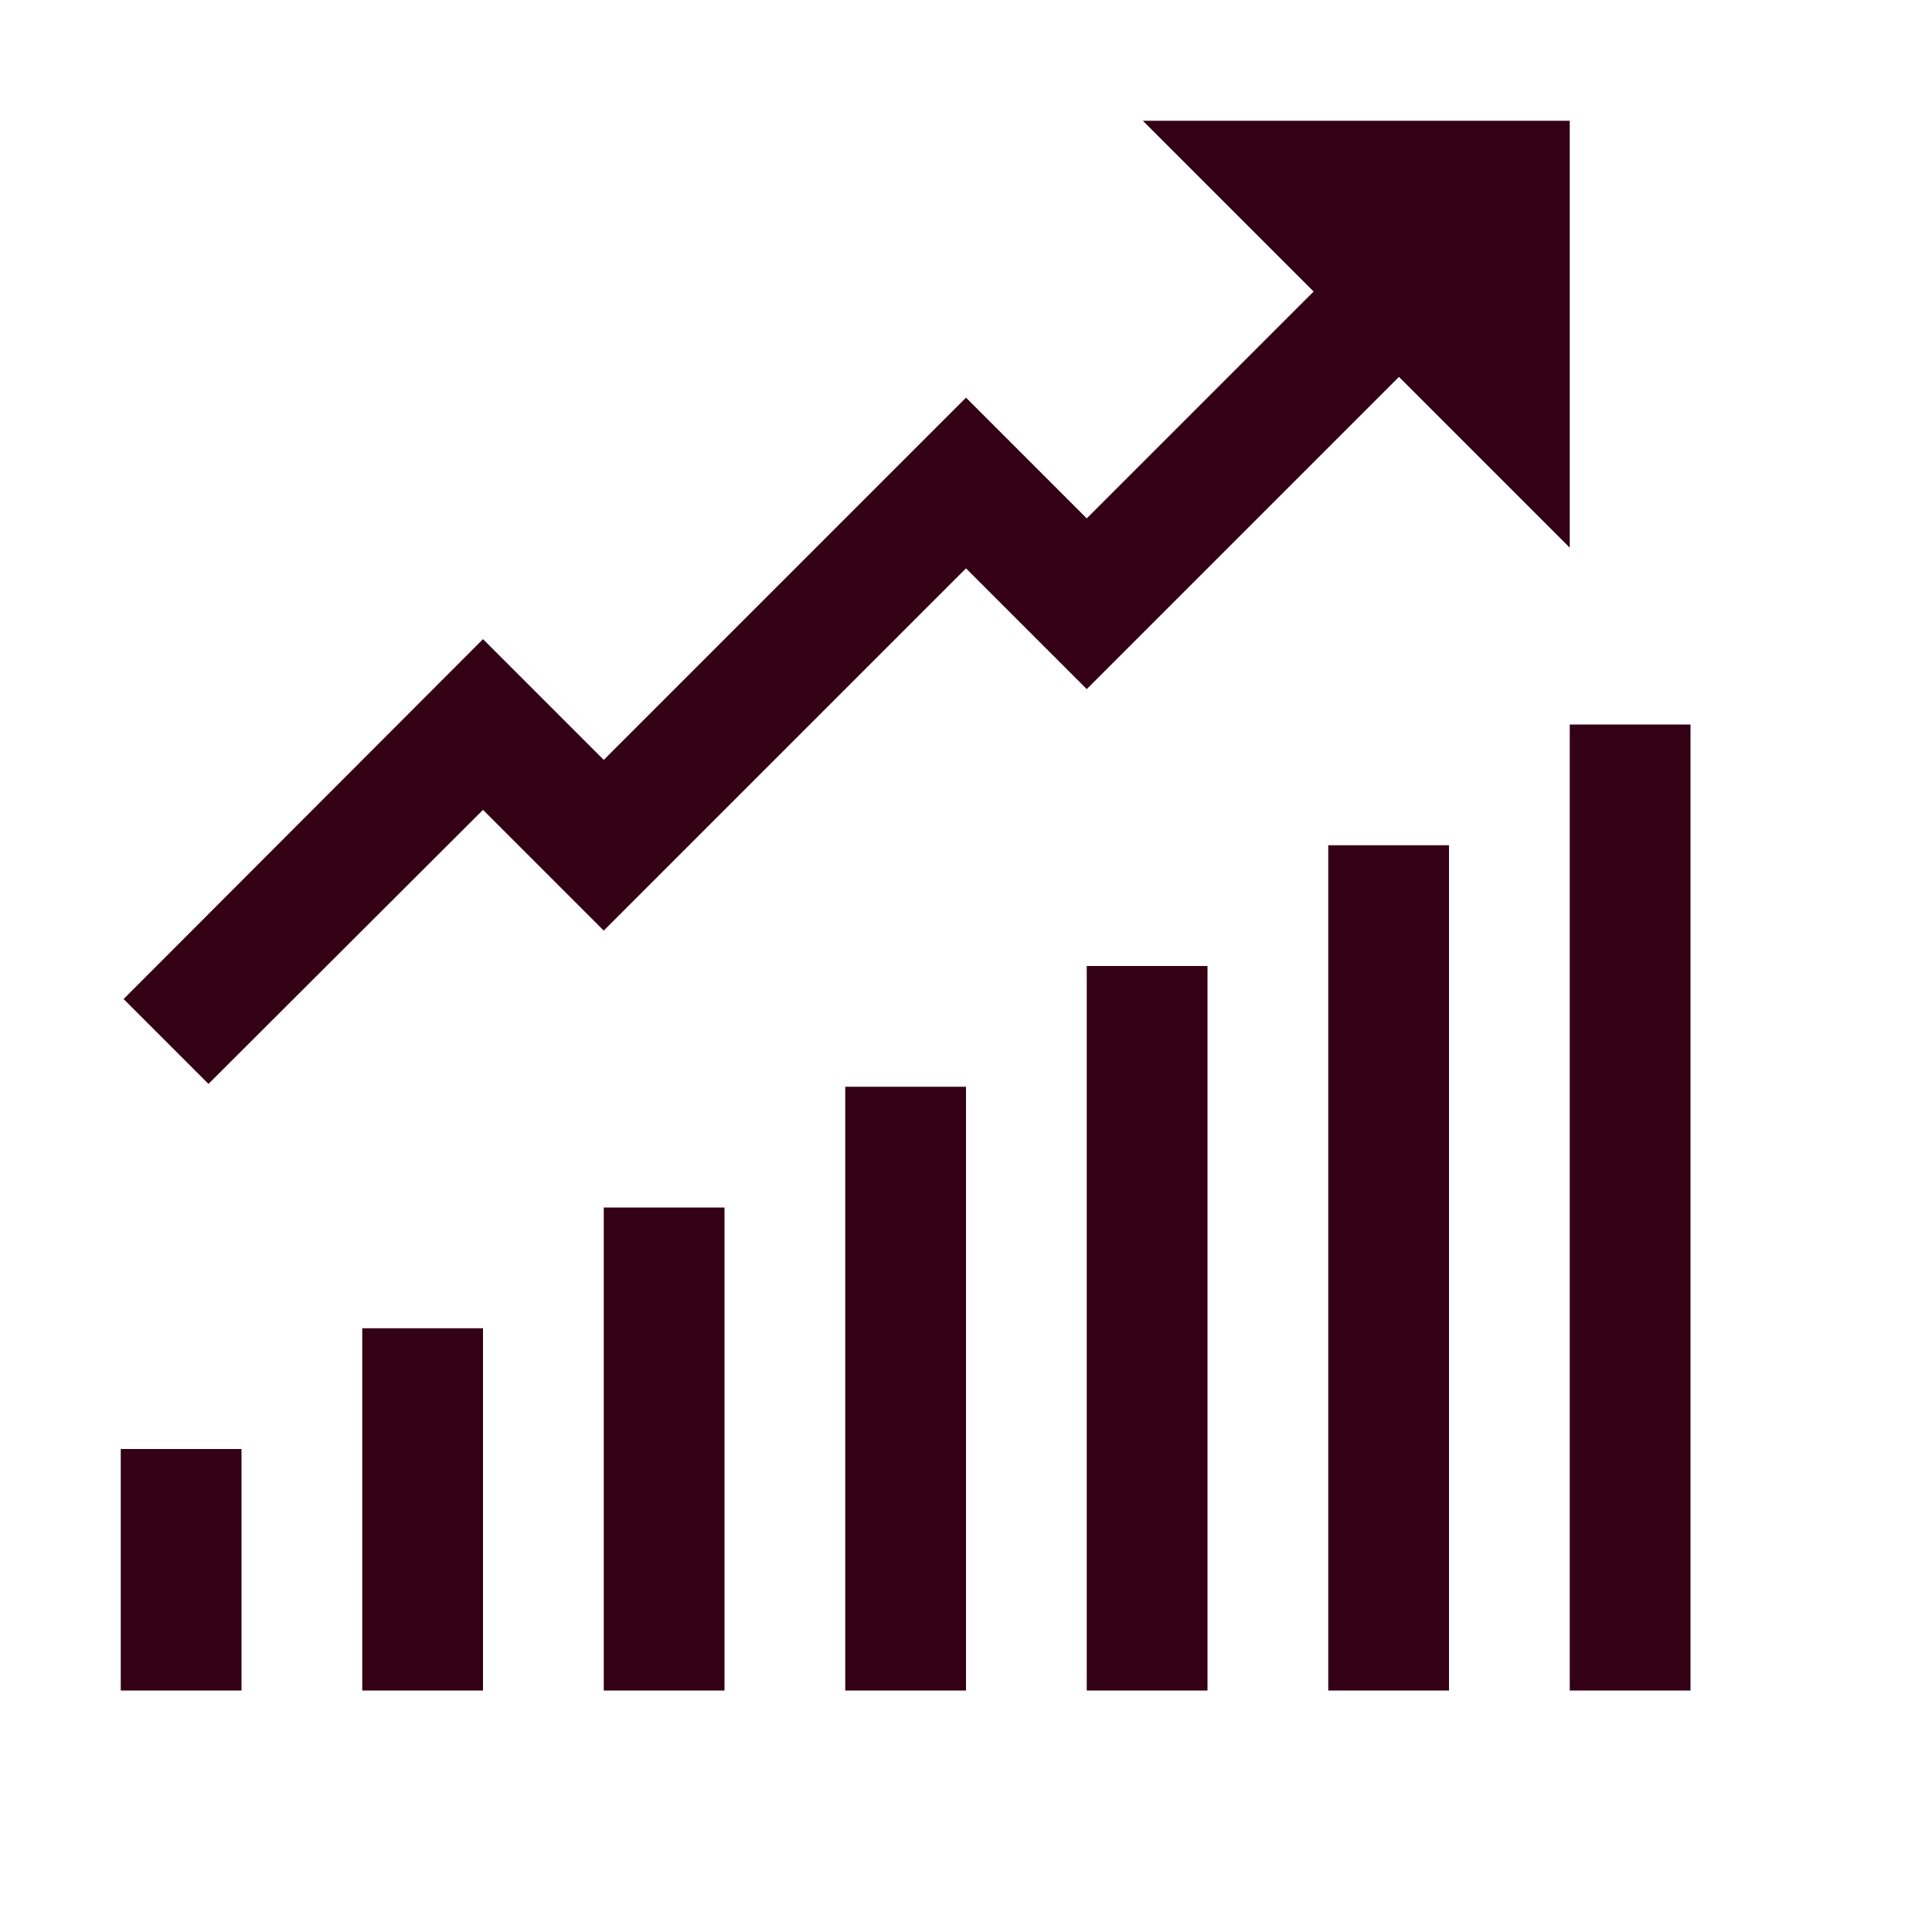
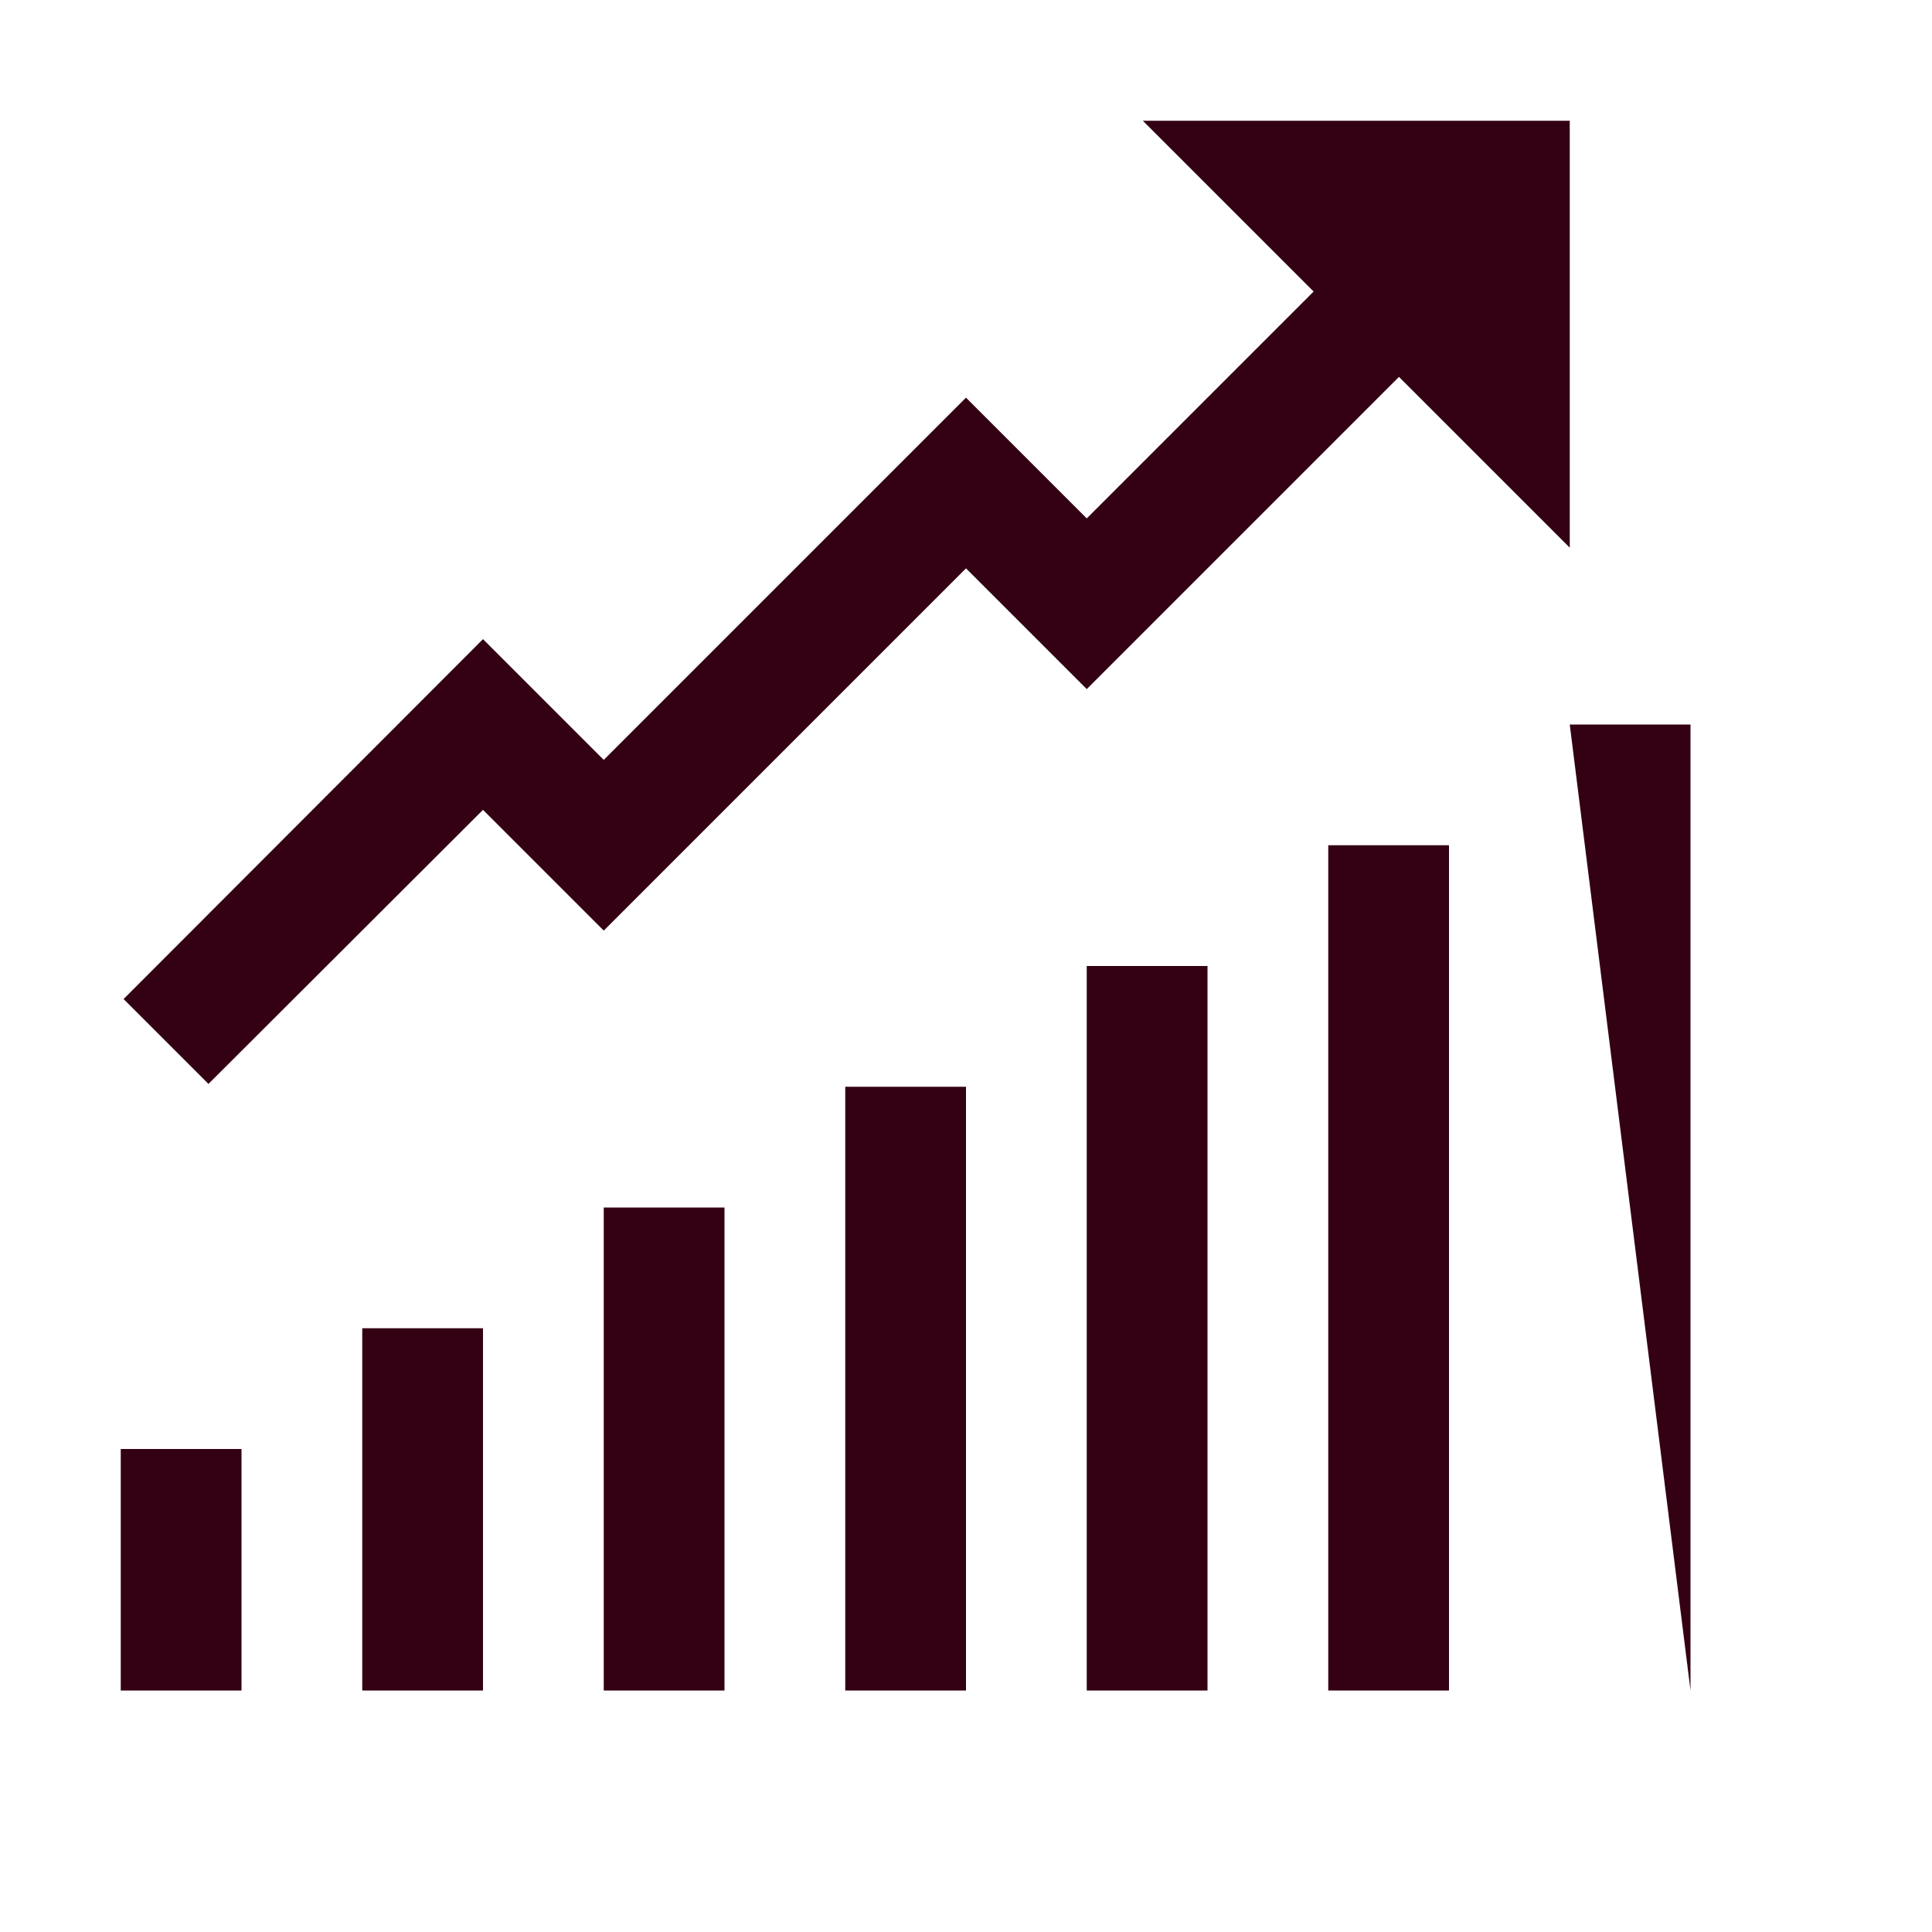
<svg xmlns="http://www.w3.org/2000/svg" width="28px" height="28px" viewBox="0 0 28 28" version="1.1">
  <title>7E9C1315-AEDD-447E-AFF8-FAC62B08BB0C</title>
  <g id="Специальности" stroke="none" stroke-width="1" fill="none" fill-rule="evenodd">
    <g id="Специальности---все-карточки-–-иконки" transform="translate(-954, -123)">
      <g id="Icon-/-increase" transform="translate(954, 123)">
-         <path d="M16.563,1.75 L19.038,4.225 L15.75,7.513 L14,5.763 L8.75,11.013 L7,9.263 L1.791,14.479 L3.021,15.709 L7,11.737 L8.75,13.487 L14,8.237 L15.75,9.987 L20.275,5.462 L22.75,7.937 L22.75,1.75 L16.563,1.75 Z M22.75,10.5 L22.75,24.5 L24.5,24.5 L24.5,10.5 L22.75,10.5 Z M19.25,12.25 L19.25,24.5 L21,24.5 L21,12.25 L19.25,12.25 Z M15.75,14 L15.75,24.5 L17.5,24.5 L17.5,14 L15.75,14 Z M12.25,15.75 L12.25,24.5 L14,24.5 L14,15.75 L12.25,15.75 Z M8.75,17.5 L8.75,24.5 L10.5,24.5 L10.5,17.5 L8.75,17.5 Z M5.25,19.25 L5.25,24.5 L7,24.5 L7,19.25 L5.25,19.25 Z M1.75,21 L1.75,24.5 L3.5,24.5 L3.5,21 L1.75,21 Z" id="Shape" fill="#340014" />
-         <rect id="Rectangle" x="0" y="0" width="28" height="28" />
+         <path d="M16.563,1.75 L19.038,4.225 L15.75,7.513 L14,5.763 L8.75,11.013 L7,9.263 L1.791,14.479 L3.021,15.709 L7,11.737 L8.75,13.487 L14,8.237 L15.75,9.987 L20.275,5.462 L22.75,7.937 L22.75,1.75 L16.563,1.75 Z M22.75,10.5 L24.5,24.5 L24.5,10.5 L22.75,10.5 Z M19.25,12.25 L19.25,24.5 L21,24.5 L21,12.25 L19.25,12.25 Z M15.75,14 L15.75,24.5 L17.5,24.5 L17.5,14 L15.75,14 Z M12.25,15.75 L12.25,24.5 L14,24.5 L14,15.75 L12.25,15.75 Z M8.75,17.5 L8.75,24.5 L10.5,24.5 L10.5,17.5 L8.75,17.5 Z M5.25,19.25 L5.25,24.5 L7,24.5 L7,19.25 L5.25,19.25 Z M1.75,21 L1.75,24.5 L3.5,24.5 L3.5,21 L1.75,21 Z" id="Shape" fill="#340014" />
      </g>
    </g>
  </g>
</svg>